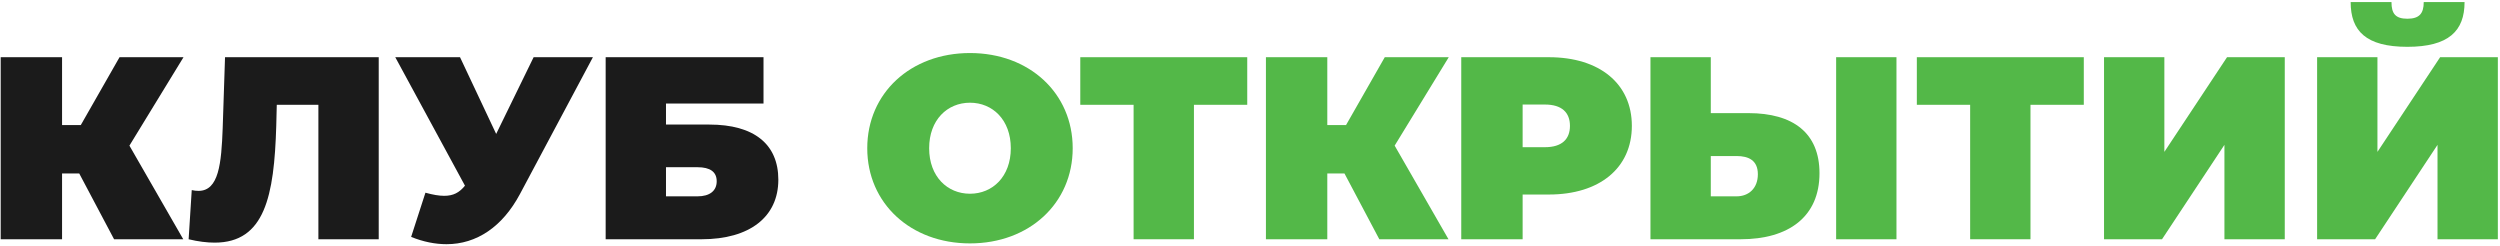
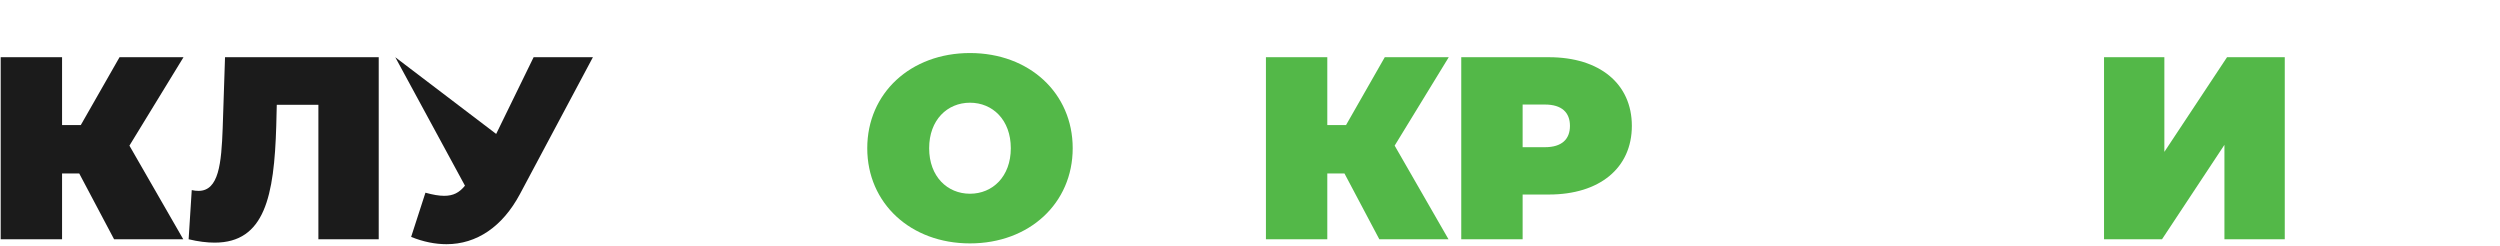
<svg xmlns="http://www.w3.org/2000/svg" width="721" height="71" viewBox="0 0 721 71" fill="none">
-   <path d="M694.279 13.502C682.354 13.502 677.929 8.927 677.929 0.602H689.704C689.704 3.902 690.829 5.402 694.279 5.402C697.729 5.402 699.004 3.902 699.004 0.602H710.779C710.779 8.927 706.204 13.502 694.279 13.502ZM668.254 69.002V16.502H685.654V43.802L703.729 16.502H720.379V69.002H702.979V41.777L684.979 69.002H668.254Z" fill="#53B848" />
  <path d="M606.801 69V16.5H624.201V43.8L642.276 16.5H658.926V69H641.526V41.775L623.526 69H606.801Z" fill="#53B848" />
-   <path d="M600.966 16.5V30.225H585.591V69H568.191V30.225H552.816V16.5H600.966Z" fill="#53B848" />
-   <path d="M504.267 32.625C517.092 32.625 524.742 38.325 524.742 49.95C524.742 62.475 515.892 69 502.017 69H475.992V16.5H493.392V32.625H504.267ZM529.542 69V16.5H546.942V69H529.542ZM500.817 56.625C504.342 56.625 506.967 54.3 506.967 50.25C506.967 46.275 504.342 45 500.817 45H493.392V56.625H500.817Z" fill="#53B848" />
  <path d="M446.701 16.5C461.326 16.5 470.626 24.15 470.626 36.3C470.626 48.45 461.326 56.1 446.701 56.1H439.126V69H421.426V16.5H446.701ZM445.576 42.45C450.451 42.45 452.776 40.125 452.776 36.3C452.776 32.475 450.451 30.15 445.576 30.15H439.126V42.45H445.576Z" fill="#53B848" />
  <path d="M417.819 16.5L402.219 42L417.744 69H397.794L387.744 50.025H382.794V69H365.094V16.5H382.794V36.075H388.194L399.369 16.5H417.819Z" fill="#53B848" />
-   <path d="M359.705 16.5V30.225H344.33V69H326.93V30.225H311.555V16.5H359.705Z" fill="#53B848" />
  <path d="M279.742 70.197C262.642 70.197 250.117 58.647 250.117 42.747C250.117 26.847 262.642 15.297 279.742 15.297C296.842 15.297 309.367 26.847 309.367 42.747C309.367 58.647 296.842 70.197 279.742 70.197ZM279.742 55.872C286.267 55.872 291.517 50.922 291.517 42.747C291.517 34.572 286.267 29.622 279.742 29.622C273.217 29.622 267.967 34.572 267.967 42.747C267.967 50.922 273.217 55.872 279.742 55.872Z" fill="#53B848" />
-   <path d="M174.672 69V16.5H220.197V29.85H192.072V35.925H204.597C217.422 35.925 224.472 41.55 224.472 51.825C224.472 62.55 216.222 69 202.347 69H174.672ZM192.072 56.625H201.147C204.672 56.625 206.697 55.05 206.697 52.275C206.697 49.575 204.822 48.225 201.147 48.225H192.072V56.625Z" fill="#1B1B1B" />
-   <path d="M153.896 16.5H170.996L149.921 56.025C144.896 65.4 137.471 70.425 128.771 70.425C125.546 70.425 122.096 69.75 118.571 68.325L122.696 55.575C124.871 56.175 126.596 56.475 128.096 56.475C130.721 56.475 132.446 55.575 134.096 53.55L113.996 16.5H132.671L143.096 38.625L153.896 16.5Z" fill="#1B1B1B" />
+   <path d="M153.896 16.5H170.996L149.921 56.025C144.896 65.4 137.471 70.425 128.771 70.425C125.546 70.425 122.096 69.75 118.571 68.325L122.696 55.575C124.871 56.175 126.596 56.475 128.096 56.475C130.721 56.475 132.446 55.575 134.096 53.55L113.996 16.5L143.096 38.625L153.896 16.5Z" fill="#1B1B1B" />
  <path d="M64.898 16.5H109.223V69H91.823V30.225H79.823L79.673 36.3C79.073 56.55 76.373 69.975 61.898 69.975C59.723 69.975 57.173 69.675 54.398 69L55.298 54.825C55.973 54.975 56.648 55.05 57.248 55.05C63.098 55.05 63.848 47.175 64.223 36.975L64.898 16.5Z" fill="#1B1B1B" />
  <path d="M52.924 16.5L37.324 42L52.849 69H32.899L22.849 50.025H17.899V69H0.199V16.5H17.899V36.075H23.299L34.474 16.5H52.924Z" fill="#1B1B1B" />
</svg>